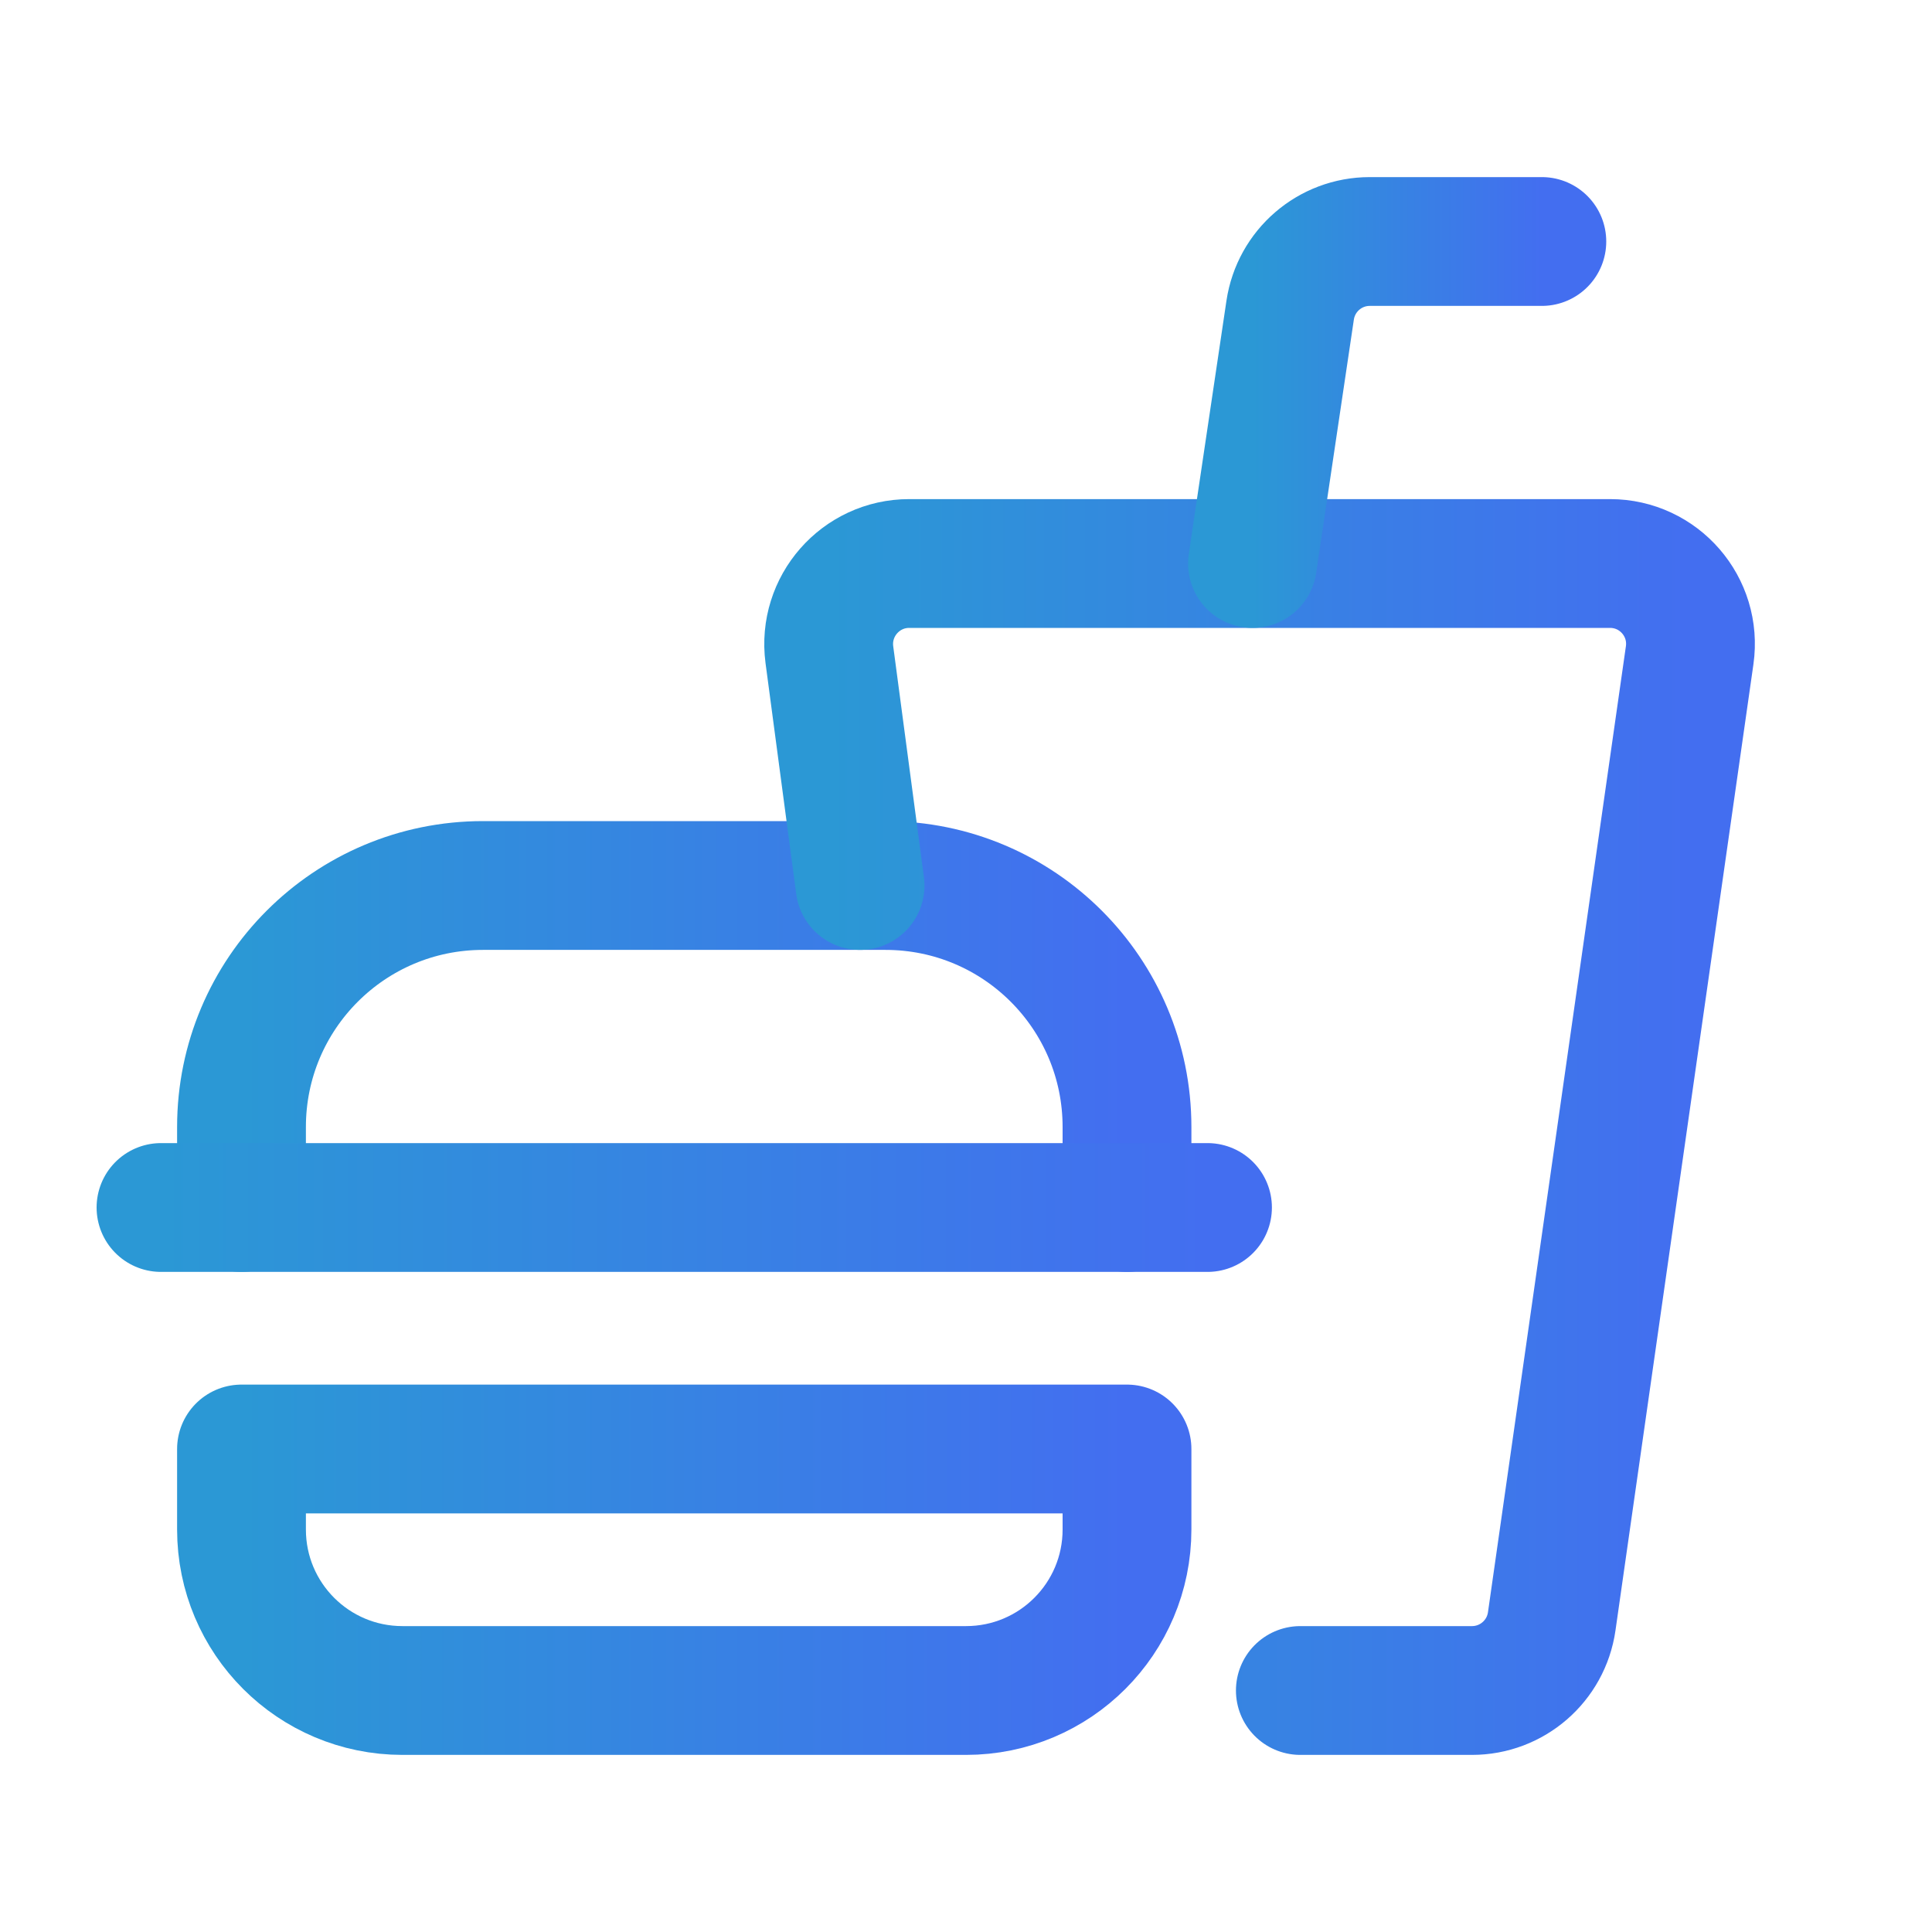
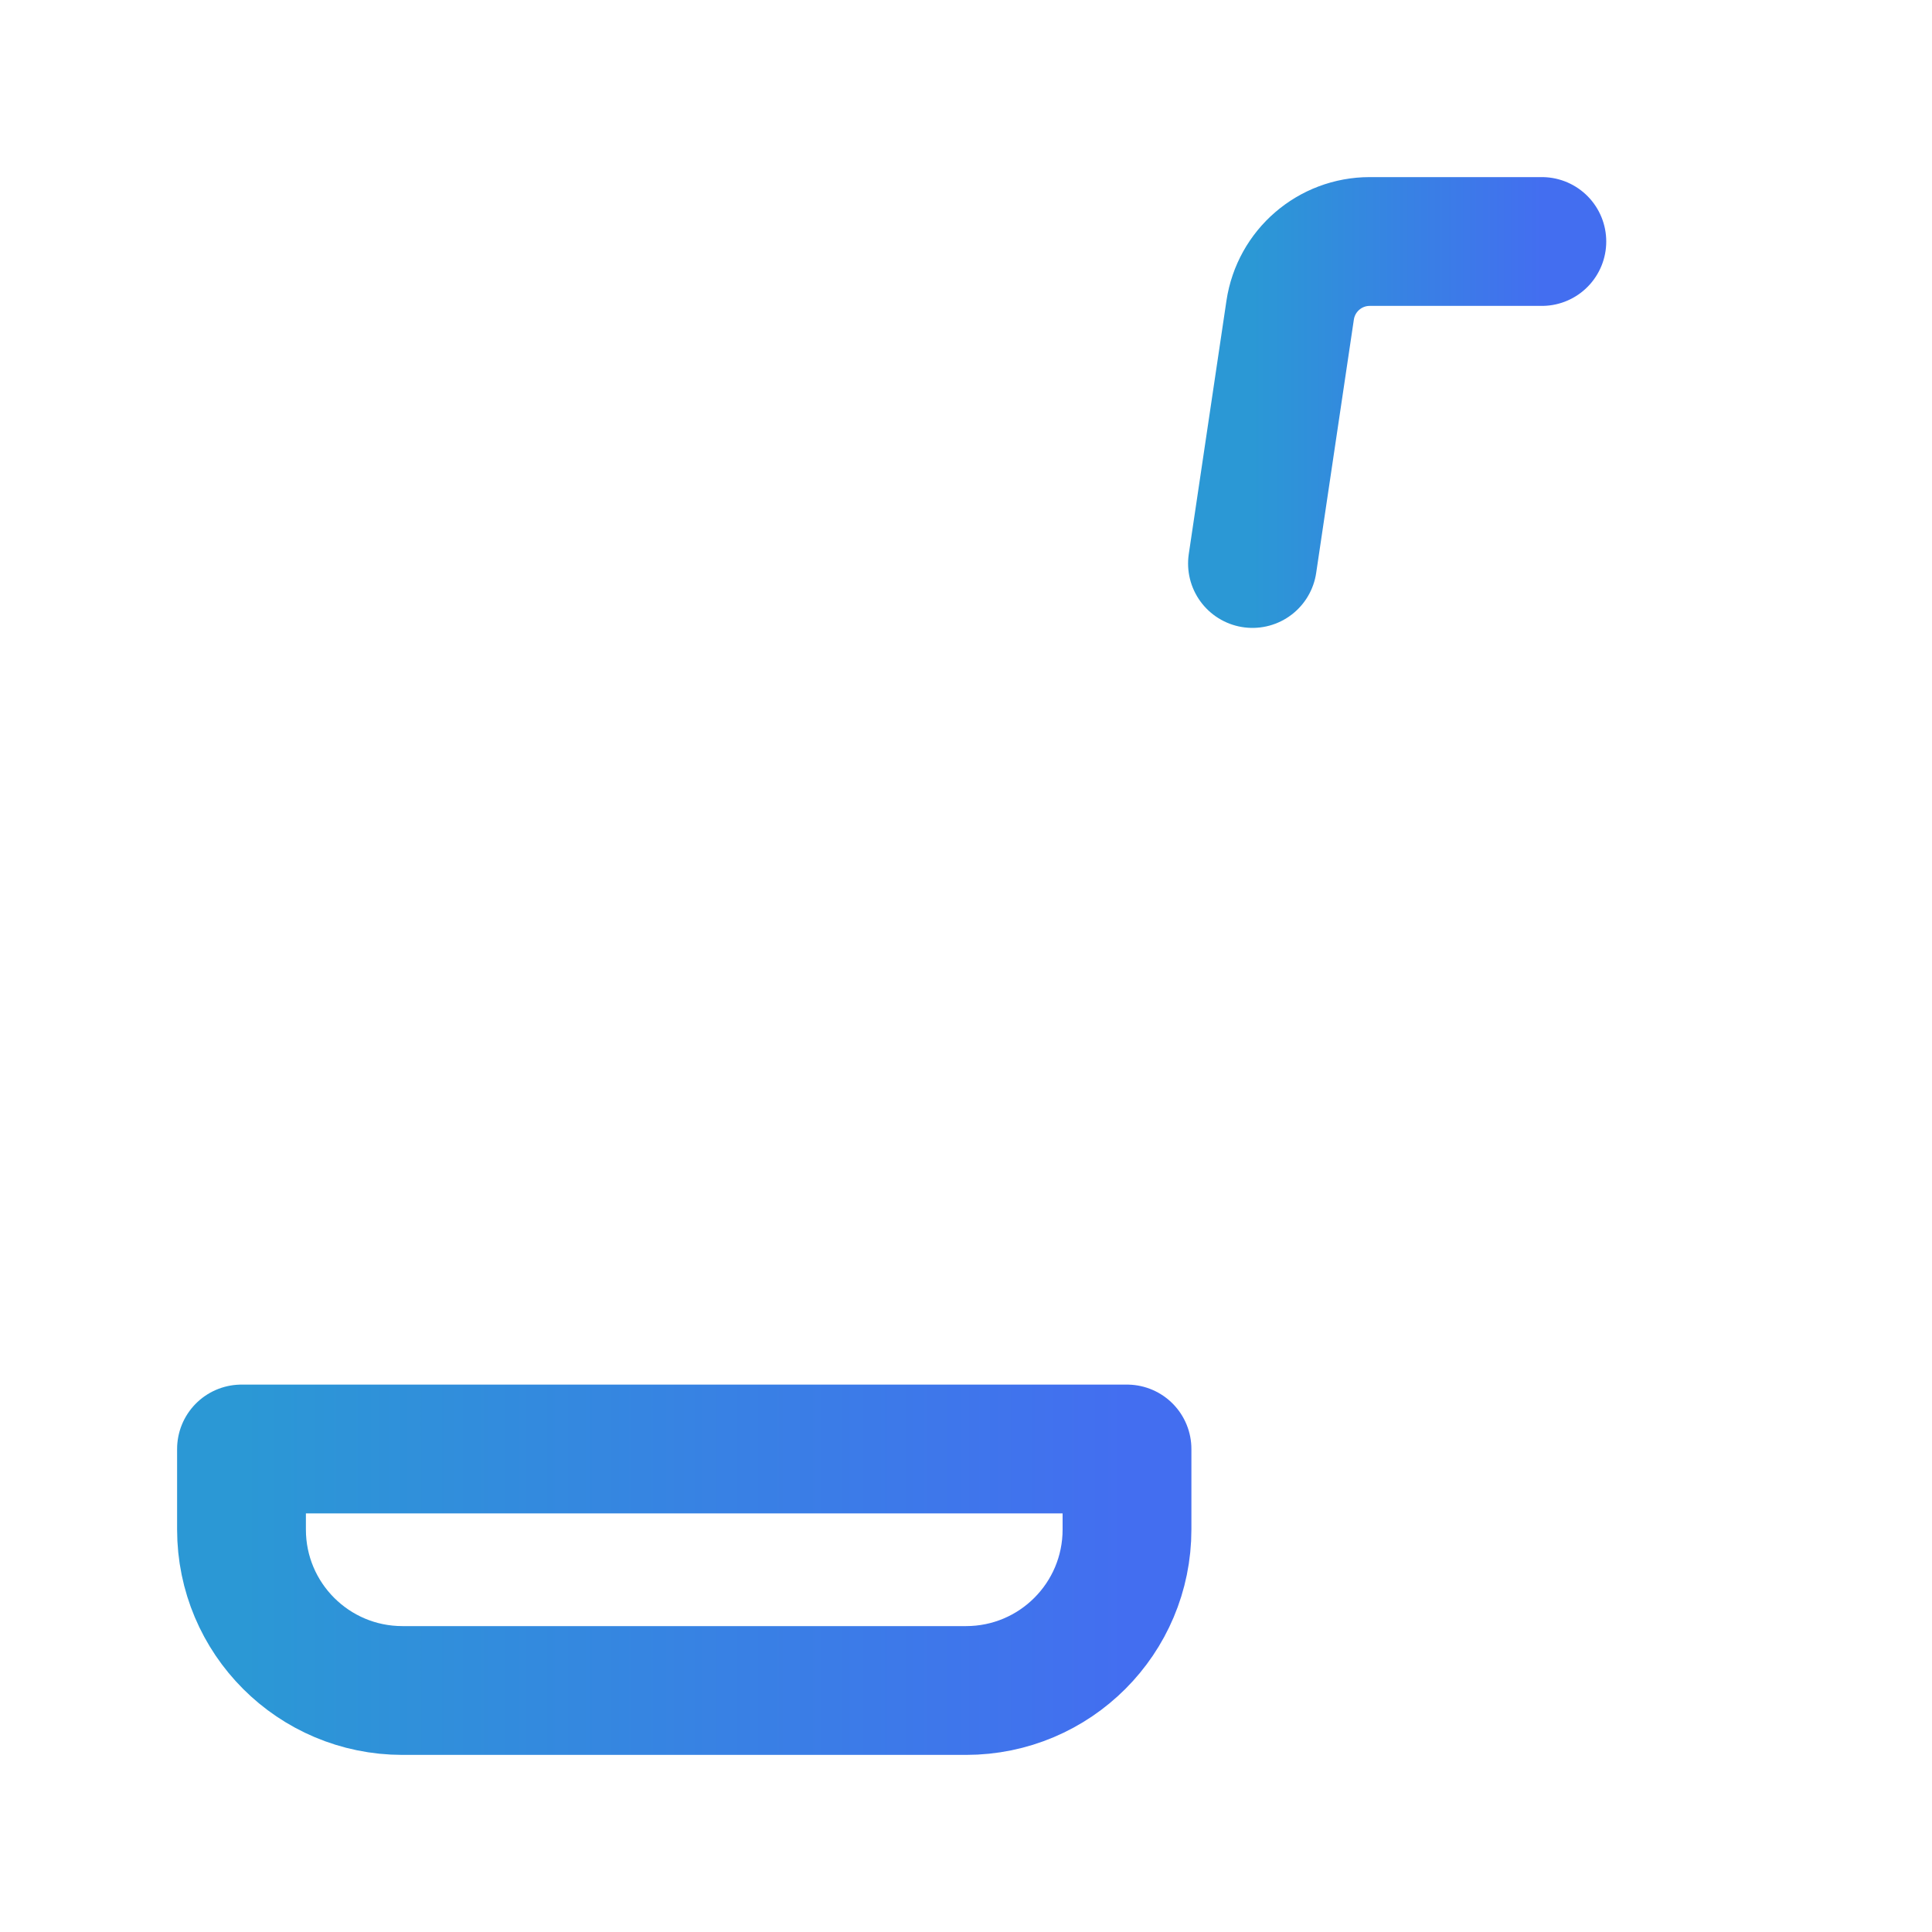
<svg xmlns="http://www.w3.org/2000/svg" width="18" height="18" viewBox="0 0 18 18" fill="none">
-   <path d="M10.5 11.25V10.5C10.5 9.257 9.493 8.25 8.25 8.25H4.5C3.257 8.25 2.25 9.257 2.25 10.5V11.25" stroke="url(#paint0_linear_3406_23299)" stroke-width="1.2" stroke-linecap="round" stroke-linejoin="round" />
  <path fill-rule="evenodd" clip-rule="evenodd" d="M9 15.75H3.75C2.921 15.75 2.25 15.079 2.25 14.25V13.5H10.5V14.25C10.5 15.079 9.829 15.75 9 15.75Z" stroke="url(#paint1_linear_3406_23299)" stroke-width="1.2" stroke-linecap="round" stroke-linejoin="round" />
-   <path d="M1.5 11.25H11.25" stroke="url(#paint2_linear_3406_23299)" stroke-width="1.2" stroke-linecap="round" stroke-linejoin="round" />
-   <path d="M8.013 8.25L7.727 6.099C7.668 5.649 8.018 5.25 8.471 5.25H15C15.457 5.25 15.807 5.654 15.742 6.106L14.457 15.106C14.404 15.476 14.087 15.75 13.714 15.75H12.115" stroke="url(#paint3_linear_3406_23299)" stroke-width="1.2" stroke-linecap="round" stroke-linejoin="round" />
  <path d="M14.365 2.25H12.762C12.39 2.25 12.075 2.522 12.02 2.89L11.669 5.25" stroke="url(#paint4_linear_3406_23299)" stroke-width="1.2" stroke-linecap="round" stroke-linejoin="round" />
  <defs>
    <linearGradient id="paint0_linear_3406_23299" x1="2.25" y1="9.75" x2="10.5" y2="9.75" gradientUnits="userSpaceOnUse">
      <stop stop-color="#2B98D5" />
      <stop offset="1" stop-color="#436EF0" />
    </linearGradient>
    <linearGradient id="paint1_linear_3406_23299" x1="2.25" y1="14.625" x2="10.5" y2="14.625" gradientUnits="userSpaceOnUse">
      <stop stop-color="#2B98D5" />
      <stop offset="1" stop-color="#436EF0" />
    </linearGradient>
    <linearGradient id="paint2_linear_3406_23299" x1="1.5" y1="11.25" x2="11.25" y2="11.25" gradientUnits="userSpaceOnUse">
      <stop stop-color="#2B98D5" />
      <stop offset="1" stop-color="#436EF0" />
    </linearGradient>
    <linearGradient id="paint3_linear_3406_23299" x1="7.721" y1="10.5" x2="15.75" y2="10.5" gradientUnits="userSpaceOnUse">
      <stop stop-color="#2B98D5" />
      <stop offset="1" stop-color="#436EF0" />
    </linearGradient>
    <linearGradient id="paint4_linear_3406_23299" x1="11.669" y1="3.75" x2="14.365" y2="3.75" gradientUnits="userSpaceOnUse">
      <stop stop-color="#2B98D5" />
      <stop offset="1" stop-color="#436EF0" />
    </linearGradient>
  </defs>
</svg>